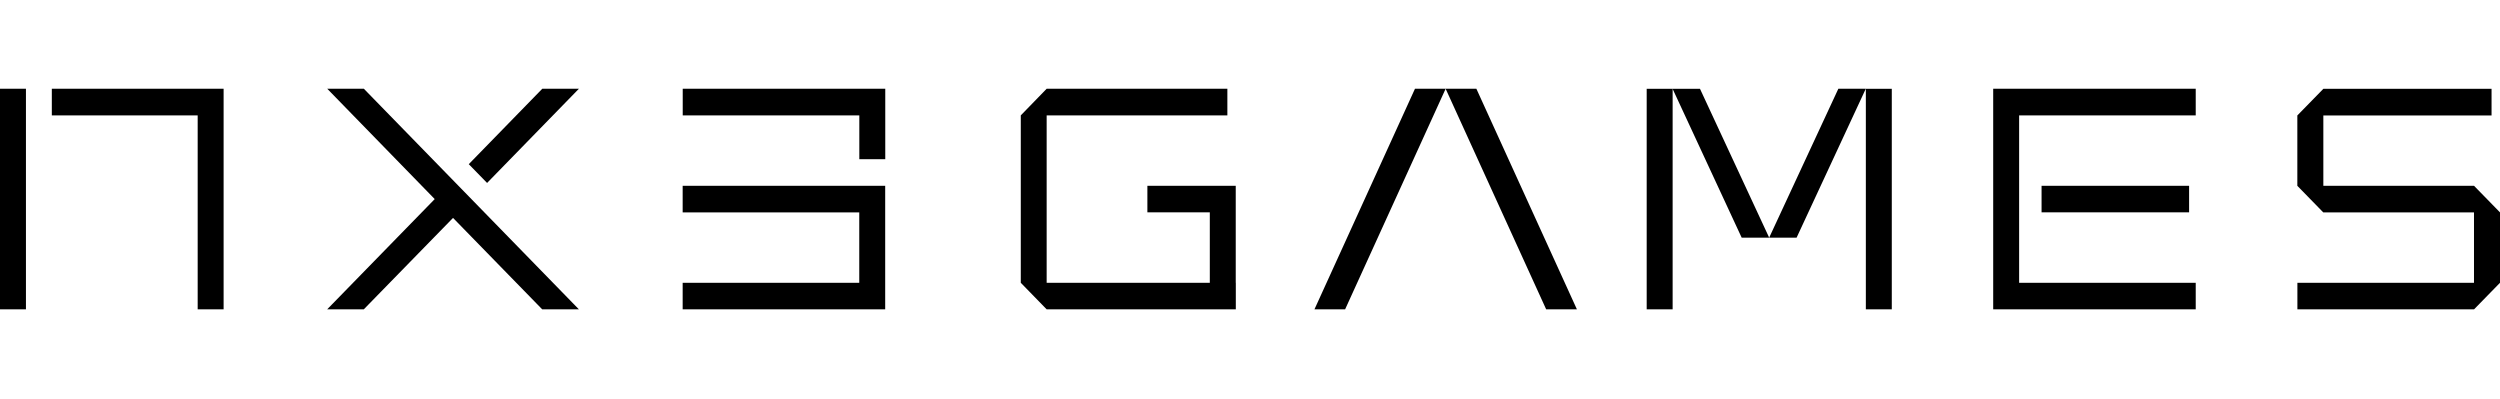
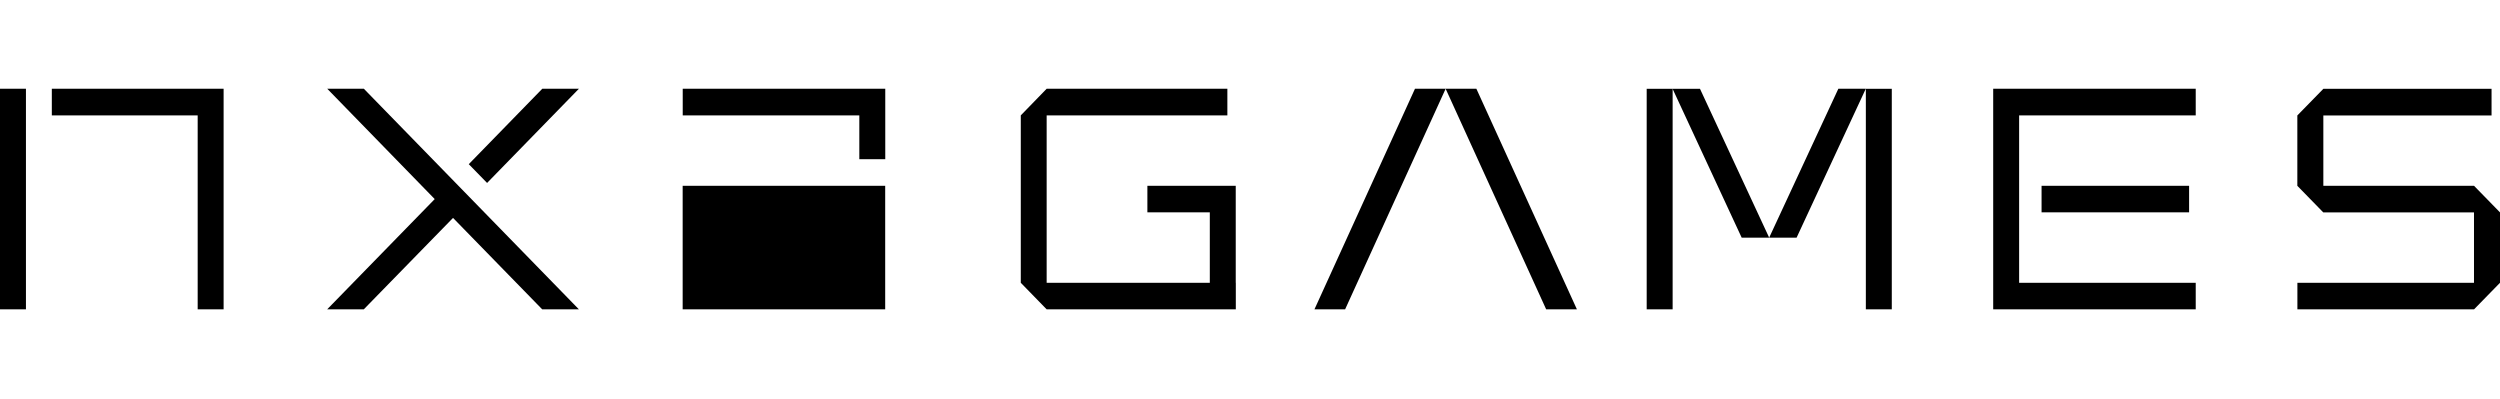
<svg xmlns="http://www.w3.org/2000/svg" width="169" height="27" viewBox="0 0 169 27" fill="none">
-   <path d="M126.131 20.911V6.005H127.885V20.911H126.131ZM111.316 20.911V6.005H114.92L119.596 16.065L124.272 6H126.127L121.45 16.065H117.737L113.07 6.009V20.911H111.316ZM104.521 20.911L97.725 6H99.803L106.599 20.911H104.521ZM88.857 20.911L95.652 6H97.725L90.93 20.911H88.857ZM83.532 20.911H70.754L69.005 19.116V7.8L70.754 6H82.97V7.8H70.754V19.116H81.783V14.354H77.563V12.558H83.536V19.116H83.541V20.911H83.532ZM36.653 20.911L30.625 14.731L24.592 20.911H22.117L29.387 13.458L22.122 6H24.597L39.133 20.911H36.653ZM13.363 20.911V7.8H3.503V6H15.116V20.911H13.363ZM0 20.911V6H1.754V20.911H0ZM134.74 20.911V6H148.431V7.8H136.493V19.116H148.431V20.911H134.74ZM46.148 20.911V19.116H58.086V14.358H46.148V12.562H59.839V20.911H46.148ZM155.304 20.911V19.116H167.242V14.358H157.053L155.3 12.562V7.805L157.058 6.005H168.429V7.805H157.058V12.562H167.246L169 14.358V19.116L167.246 20.911H155.309H155.304ZM138.01 14.354V12.558H147.983V14.354H138.01ZM31.689 11.098L36.658 6H39.133L32.927 12.367L31.689 11.098ZM58.09 10.762V7.8H46.152V6H59.844V10.762H58.095H58.09Z" fill="black" />
+   <path d="M126.131 20.911V6.005H127.885V20.911H126.131ZM111.316 20.911V6.005H114.92L119.596 16.065L124.272 6H126.127L121.45 16.065H117.737L113.07 6.009V20.911H111.316ZM104.521 20.911L97.725 6H99.803L106.599 20.911H104.521ZM88.857 20.911L95.652 6H97.725L90.93 20.911H88.857ZM83.532 20.911H70.754L69.005 19.116V7.8L70.754 6H82.97V7.8H70.754V19.116H81.783V14.354H77.563V12.558H83.536V19.116H83.541V20.911H83.532ZM36.653 20.911L30.625 14.731L24.592 20.911H22.117L29.387 13.458L22.122 6H24.597L39.133 20.911H36.653ZM13.363 20.911V7.8H3.503V6H15.116V20.911H13.363ZM0 20.911V6H1.754V20.911H0ZM134.74 20.911V6H148.431V7.8H136.493V19.116H148.431V20.911H134.74ZM46.148 20.911V19.116V14.358H46.148V12.562H59.839V20.911H46.148ZM155.304 20.911V19.116H167.242V14.358H157.053L155.3 12.562V7.805L157.058 6.005H168.429V7.805H157.058V12.562H167.246L169 14.358V19.116L167.246 20.911H155.309H155.304ZM138.01 14.354V12.558H147.983V14.354H138.01ZM31.689 11.098L36.658 6H39.133L32.927 12.367L31.689 11.098ZM58.09 10.762V7.8H46.152V6H59.844V10.762H58.095H58.09Z" fill="black" />
</svg>